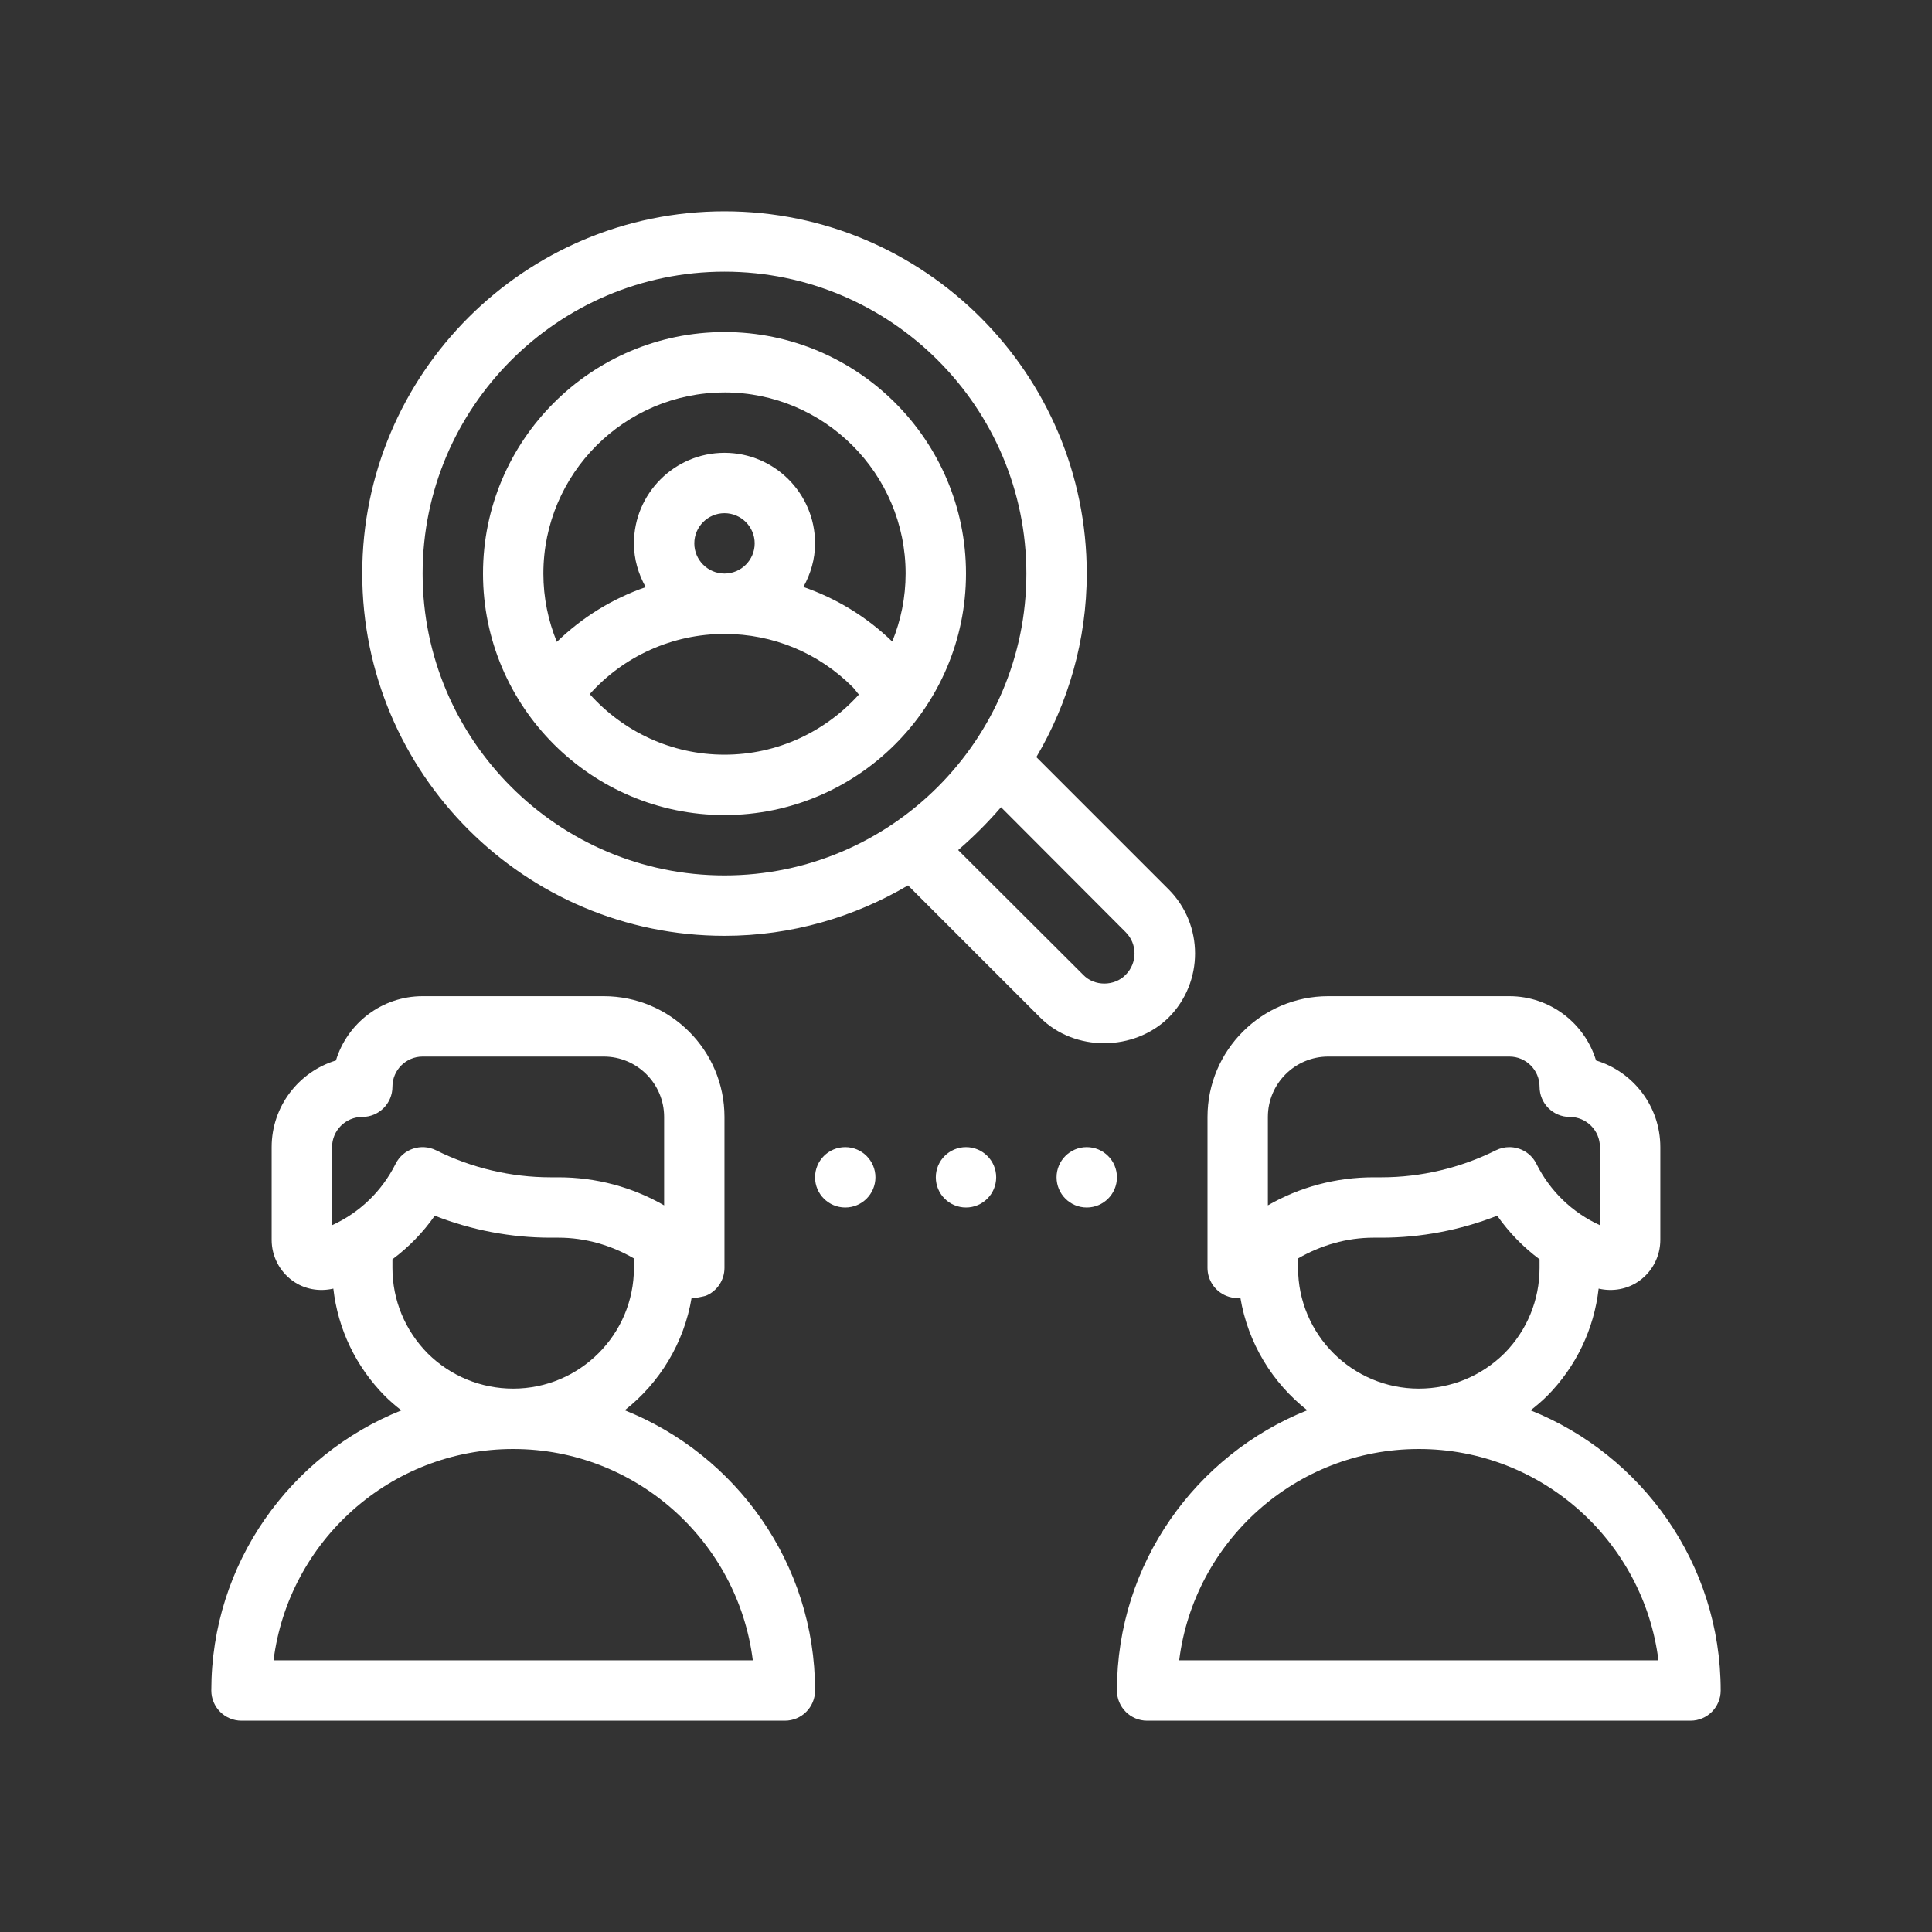
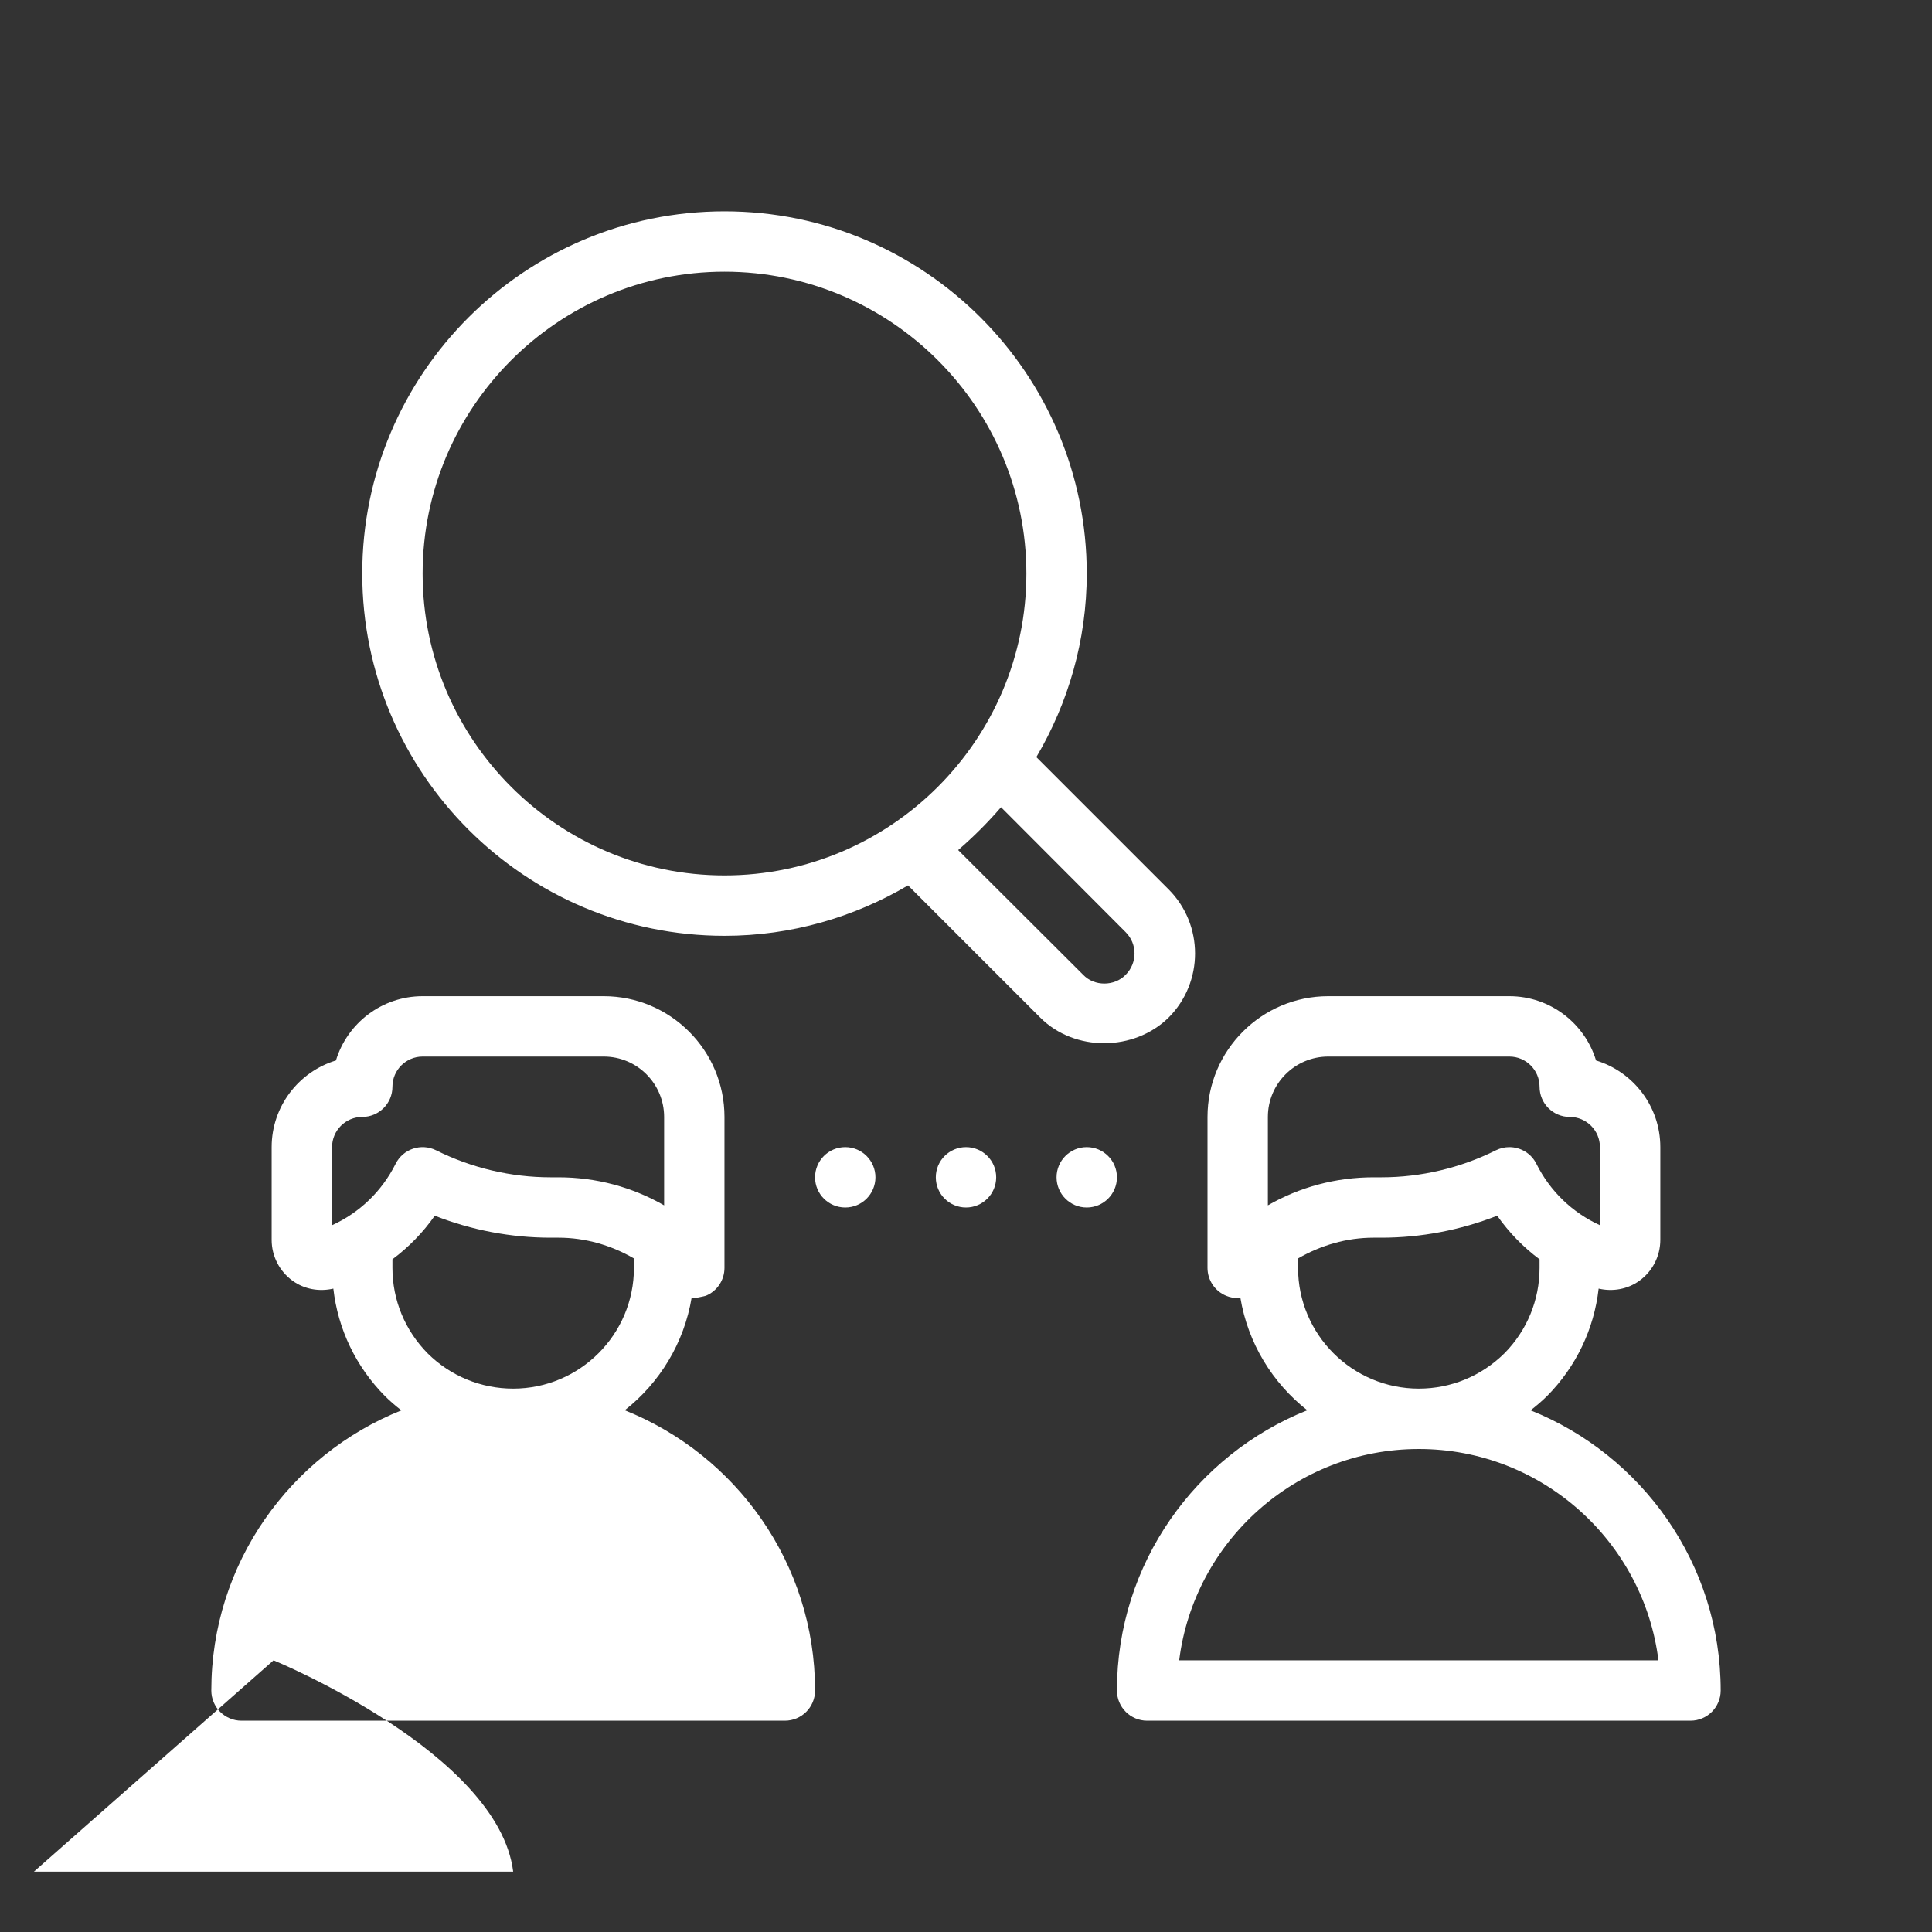
<svg xmlns="http://www.w3.org/2000/svg" id="Outline" version="1.1" viewBox="0 0 64 64">
  <rect x="0" y="0" width="64" height="64" fill="#333333" stroke="none" />
-   <path d="M20.696,46.717c1.154-.907,1.966-2.225,2.216-3.734-.01.061.456-.053.47-.059.374-.154.617-.52.617-.924v-5c0-2.206-1.794-4-4-4h-6c-1.352,0-2.497.898-2.871,2.129-1.231.374-2.129,1.52-2.129,2.871v3.074c0,.534.259,1.04.693,1.353.391.283.885.368,1.35.26.152,1.337.743,2.582,1.714,3.564.171.169.352.323.539.469-3.684,1.476-6.295,5.076-6.295,9.28,0,.553.448,1,1,1h18c.552,0,1-.447,1-1,0-4.207-2.616-7.809-6.304-9.283ZM11,38c0-.552.449-1,1-1,.552,0,1-.447,1-1,0-.552.449-1,1-1h6c1.103,0,2,.897,2,2v2.929c-1.053-.605-2.252-.929-3.5-.929h-.264c-1.308,0-2.618-.31-3.789-.895-.496-.246-1.094-.046-1.341.447-.455.909-1.192,1.618-2.105,2.034v-2.587ZM14.171,44.837c-.755-.764-1.171-1.771-1.171-2.837v-.284c.539-.402,1.012-.887,1.403-1.444,1.218.478,2.526.728,3.833.728h.264c.895,0,1.745.251,2.5.687v.313c0,2.206-1.794,4-4,4-1.066,0-2.074-.416-2.829-1.163ZM9.062,55c.494-3.94,3.866-7,7.938-7s7.444,3.06,7.938,7h-15.876Z" fill="#fff" stroke-width="0" />
+   <path d="M20.696,46.717c1.154-.907,1.966-2.225,2.216-3.734-.01.061.456-.053.47-.059.374-.154.617-.52.617-.924v-5c0-2.206-1.794-4-4-4h-6c-1.352,0-2.497.898-2.871,2.129-1.231.374-2.129,1.52-2.129,2.871v3.074c0,.534.259,1.04.693,1.353.391.283.885.368,1.35.26.152,1.337.743,2.582,1.714,3.564.171.169.352.323.539.469-3.684,1.476-6.295,5.076-6.295,9.28,0,.553.448,1,1,1h18c.552,0,1-.447,1-1,0-4.207-2.616-7.809-6.304-9.283ZM11,38c0-.552.449-1,1-1,.552,0,1-.447,1-1,0-.552.449-1,1-1h6c1.103,0,2,.897,2,2v2.929c-1.053-.605-2.252-.929-3.5-.929h-.264c-1.308,0-2.618-.31-3.789-.895-.496-.246-1.094-.046-1.341.447-.455.909-1.192,1.618-2.105,2.034v-2.587ZM14.171,44.837c-.755-.764-1.171-1.771-1.171-2.837v-.284c.539-.402,1.012-.887,1.403-1.444,1.218.478,2.526.728,3.833.728h.264c.895,0,1.745.251,2.5.687v.313c0,2.206-1.794,4-4,4-1.066,0-2.074-.416-2.829-1.163ZM9.062,55s7.444,3.06,7.938,7h-15.876Z" fill="#fff" stroke-width="0" />
  <path d="M50.703,46.719c.189-.148.374-.304.548-.476.964-.975,1.554-2.219,1.706-3.556.466.108.959.022,1.35-.26.434-.312.693-.818.693-1.353v-3.074c0-1.352-.898-2.497-2.129-2.871-.374-1.23-1.52-2.129-2.871-2.129h-6c-2.206,0-4,1.794-4,4v5c0,.404.244.77.617.924.124.052.254.076.383.076.03,0,.058-.015.088-.017.25,1.509,1.062,2.827,2.216,3.734-3.688,1.474-6.304,5.076-6.304,9.283,0,.553.448,1,1,1h18c.552,0,1-.447,1-1,0-4.205-2.612-7.805-6.297-9.281ZM42,37c0-1.103.897-2,2-2h6c.551,0,1,.448,1,1,0,.553.448,1,1,1,.551,0,1,.448,1,1v2.587c-.913-.416-1.651-1.125-2.105-2.034-.175-.351-.528-.553-.896-.553-.15,0-.303.034-.446.105-1.171.585-2.481.895-3.789.895h-.264c-1.248,0-2.447.323-3.5.929v-2.929ZM43,42v-.313c.755-.435,1.605-.687,2.5-.687h.264c1.307,0,2.615-.25,3.833-.728.39.556.863,1.042,1.403,1.444v.284c0,1.065-.416,2.073-1.163,2.829-.763.755-1.771,1.171-2.837,1.171-2.206,0-4-1.794-4-4ZM39.062,55c.494-3.94,3.866-7,7.938-7s7.444,3.06,7.938,7h-15.876Z" fill="#fff" stroke-width="0" />
-   <path d="M24,11c-4.411,0-8,3.589-8,8s3.589,8,8,8,8-3.589,8-8-3.589-8-8-8ZM24,13c3.309,0,6,2.691,6,6,0,.797-.159,1.556-.443,2.252-.851-.823-1.854-1.432-2.944-1.808.239-.43.387-.918.387-1.444,0-1.654-1.346-3-3-3s-3,1.346-3,3c0,.528.149,1.017.389,1.449-1.1.38-2.103.999-2.943,1.814-.286-.699-.446-1.462-.446-2.262,0-3.309,2.691-6,6-6ZM23,18c0-.551.449-1,1-1s1,.449,1,1-.449,1-1,1-1-.449-1-1ZM24,25c-1.774,0-3.365-.778-4.465-2.006,1.125-1.26,2.746-1.994,4.465-1.994,1.603,0,3.11.624,4.243,1.757.08.08.135.169.209.251-1.099,1.22-2.685,1.992-4.452,1.992Z" fill="#fff" stroke-width="0" />
  <path d="M38.71,29.46l-4.38-4.38c1.05-1.78,1.67-3.86,1.67-6.08,0-6.62-5.38-12-12-12s-12,5.38-12,12,5.38,12,12,12c2.22,0,4.3-.62,6.08-1.67l4.38,4.38c1.142,1.142,3.111,1.119,4.25 0,1.17-1.17,1.17-3.08,0-4.25ZM24,29c-5.51,0-10-4.49-10-10s4.49-10,10-10,10,4.49,10,10-4.49,10-10,10ZM37.289,32.291c-.37.386-1.041.389-1.409-.001l-4.14-4.13c.51-.44.98-.91,1.42-1.42l4.13,4.14c.39.39.39,1.02-.001,1.411Z" fill="#fff" stroke-width="0" />
  <circle cx="36" cy="39" r="1" fill="#fff" stroke-width="0" />
  <circle cx="32" cy="39" r="1" fill="#fff" stroke-width="0" />
  <circle cx="28" cy="39" r="1" fill="#fff" stroke-width="0" />
</svg>